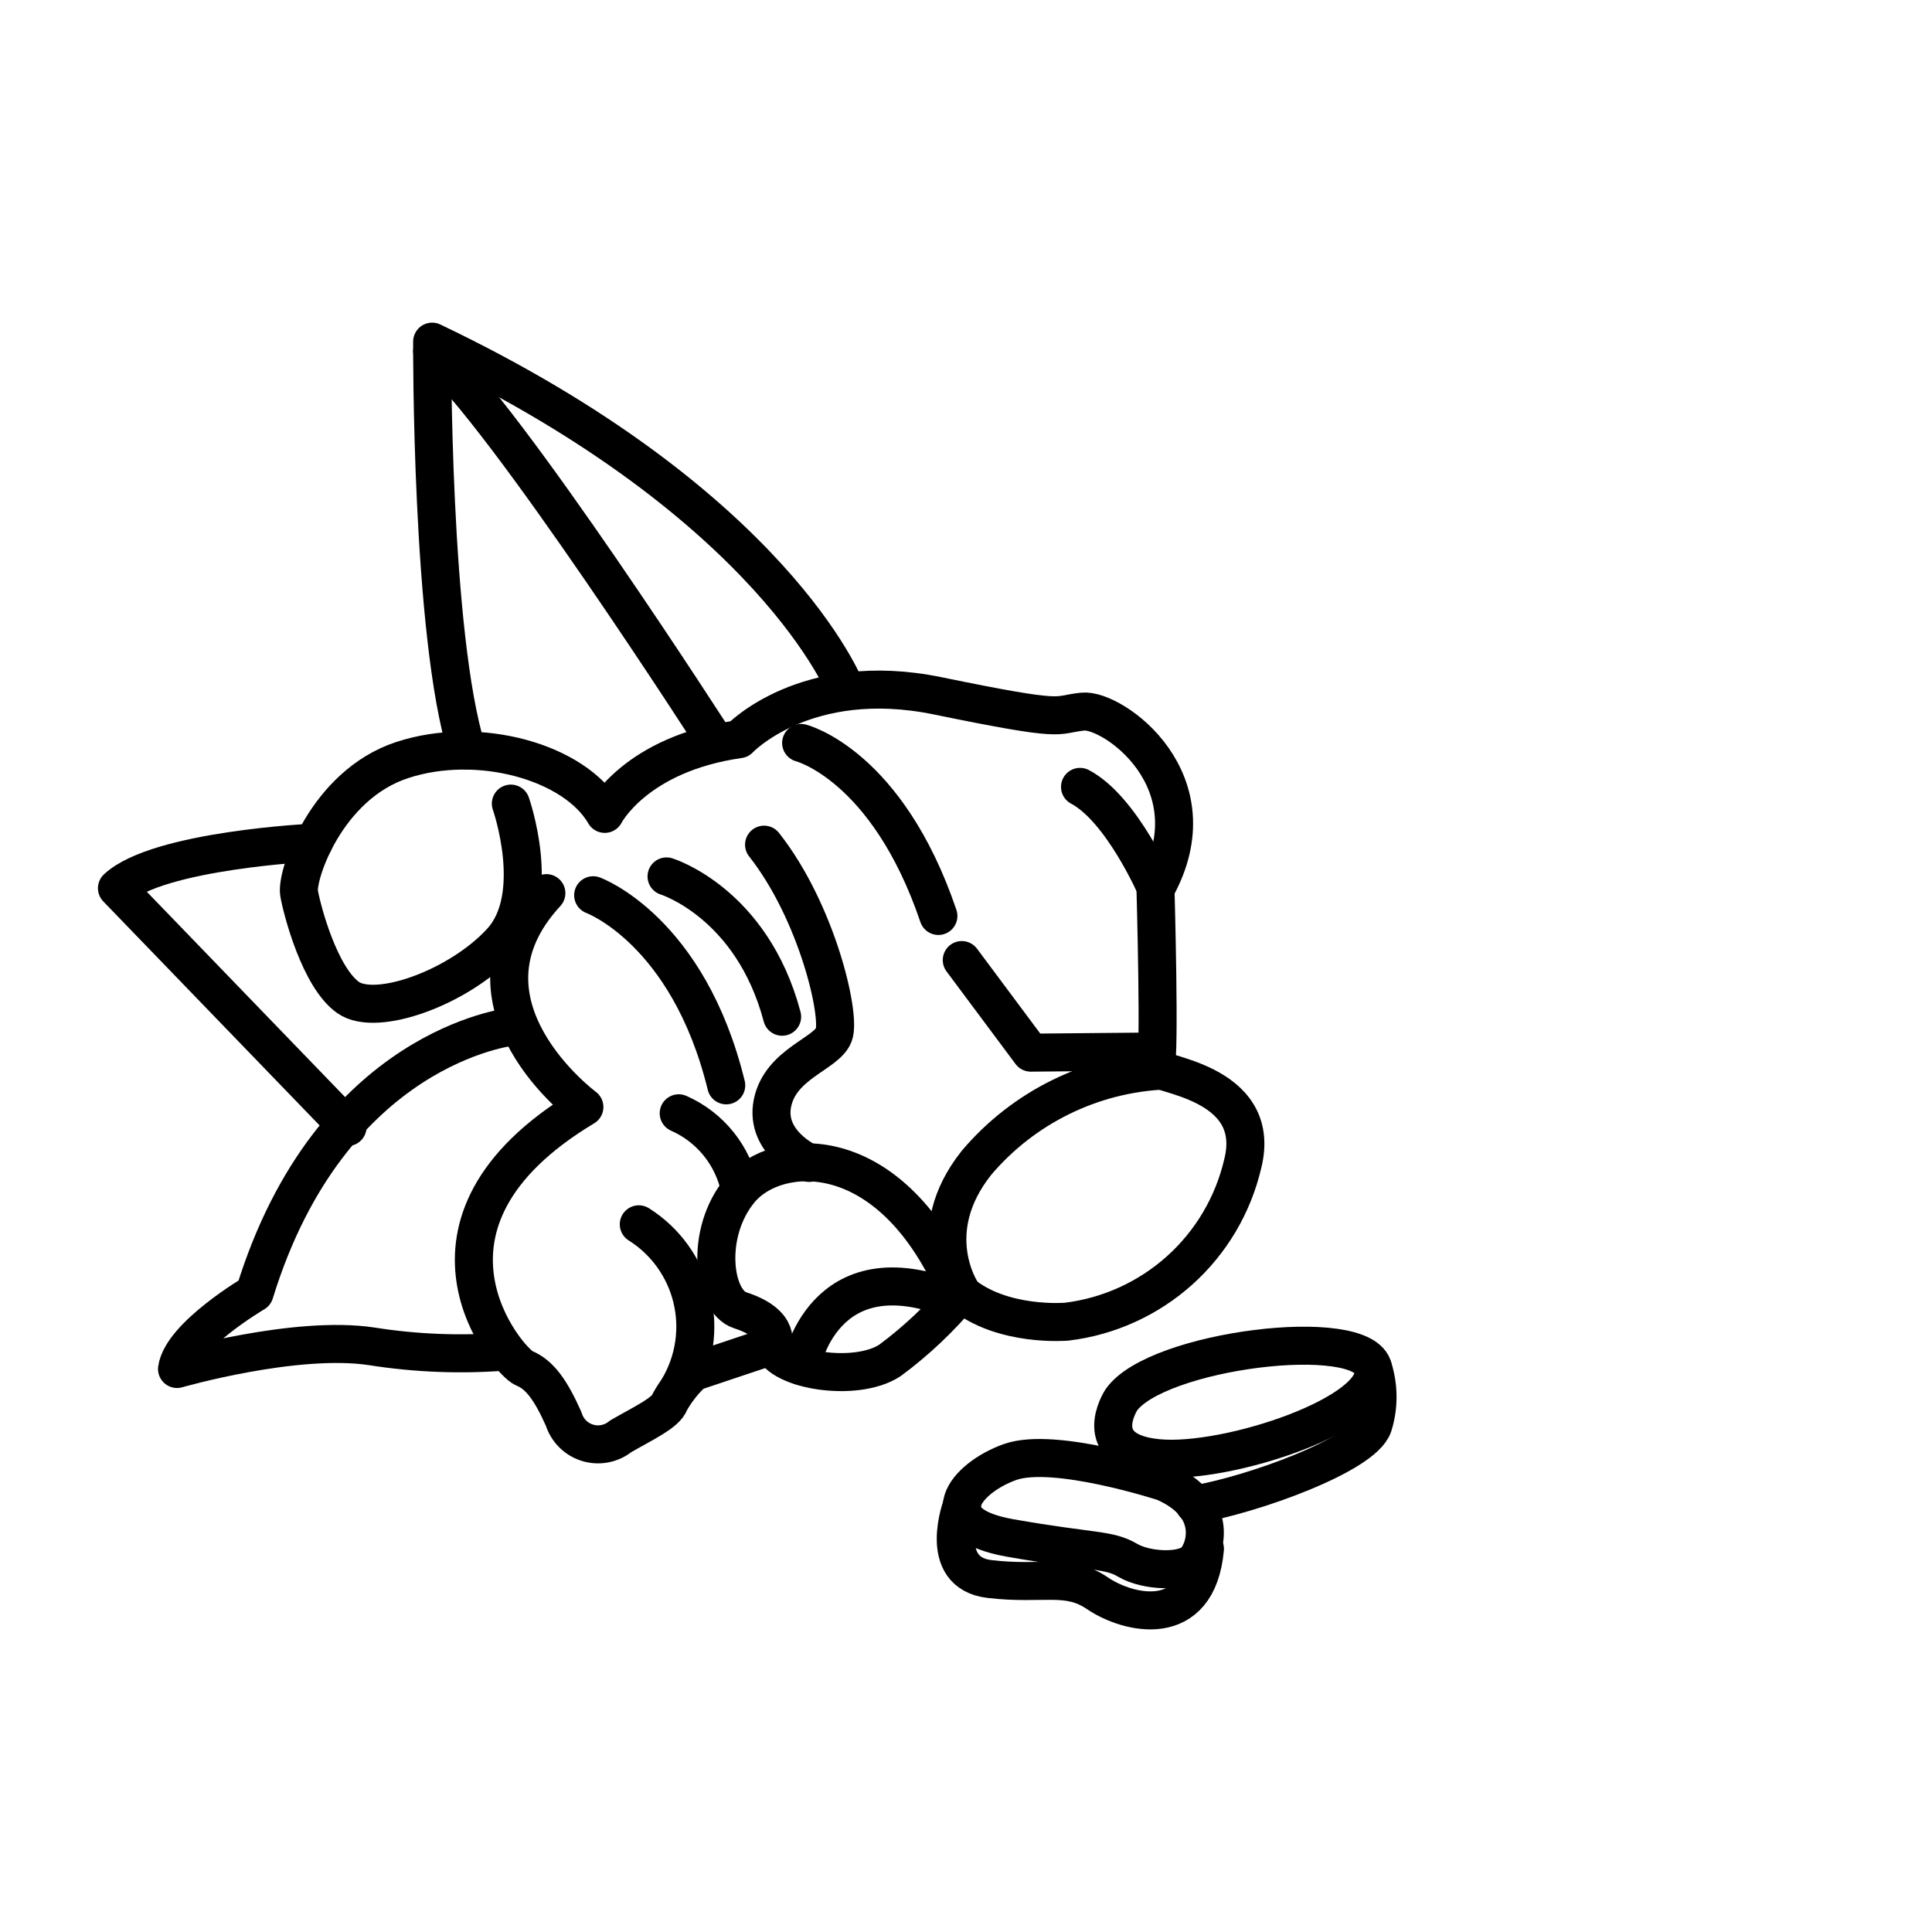
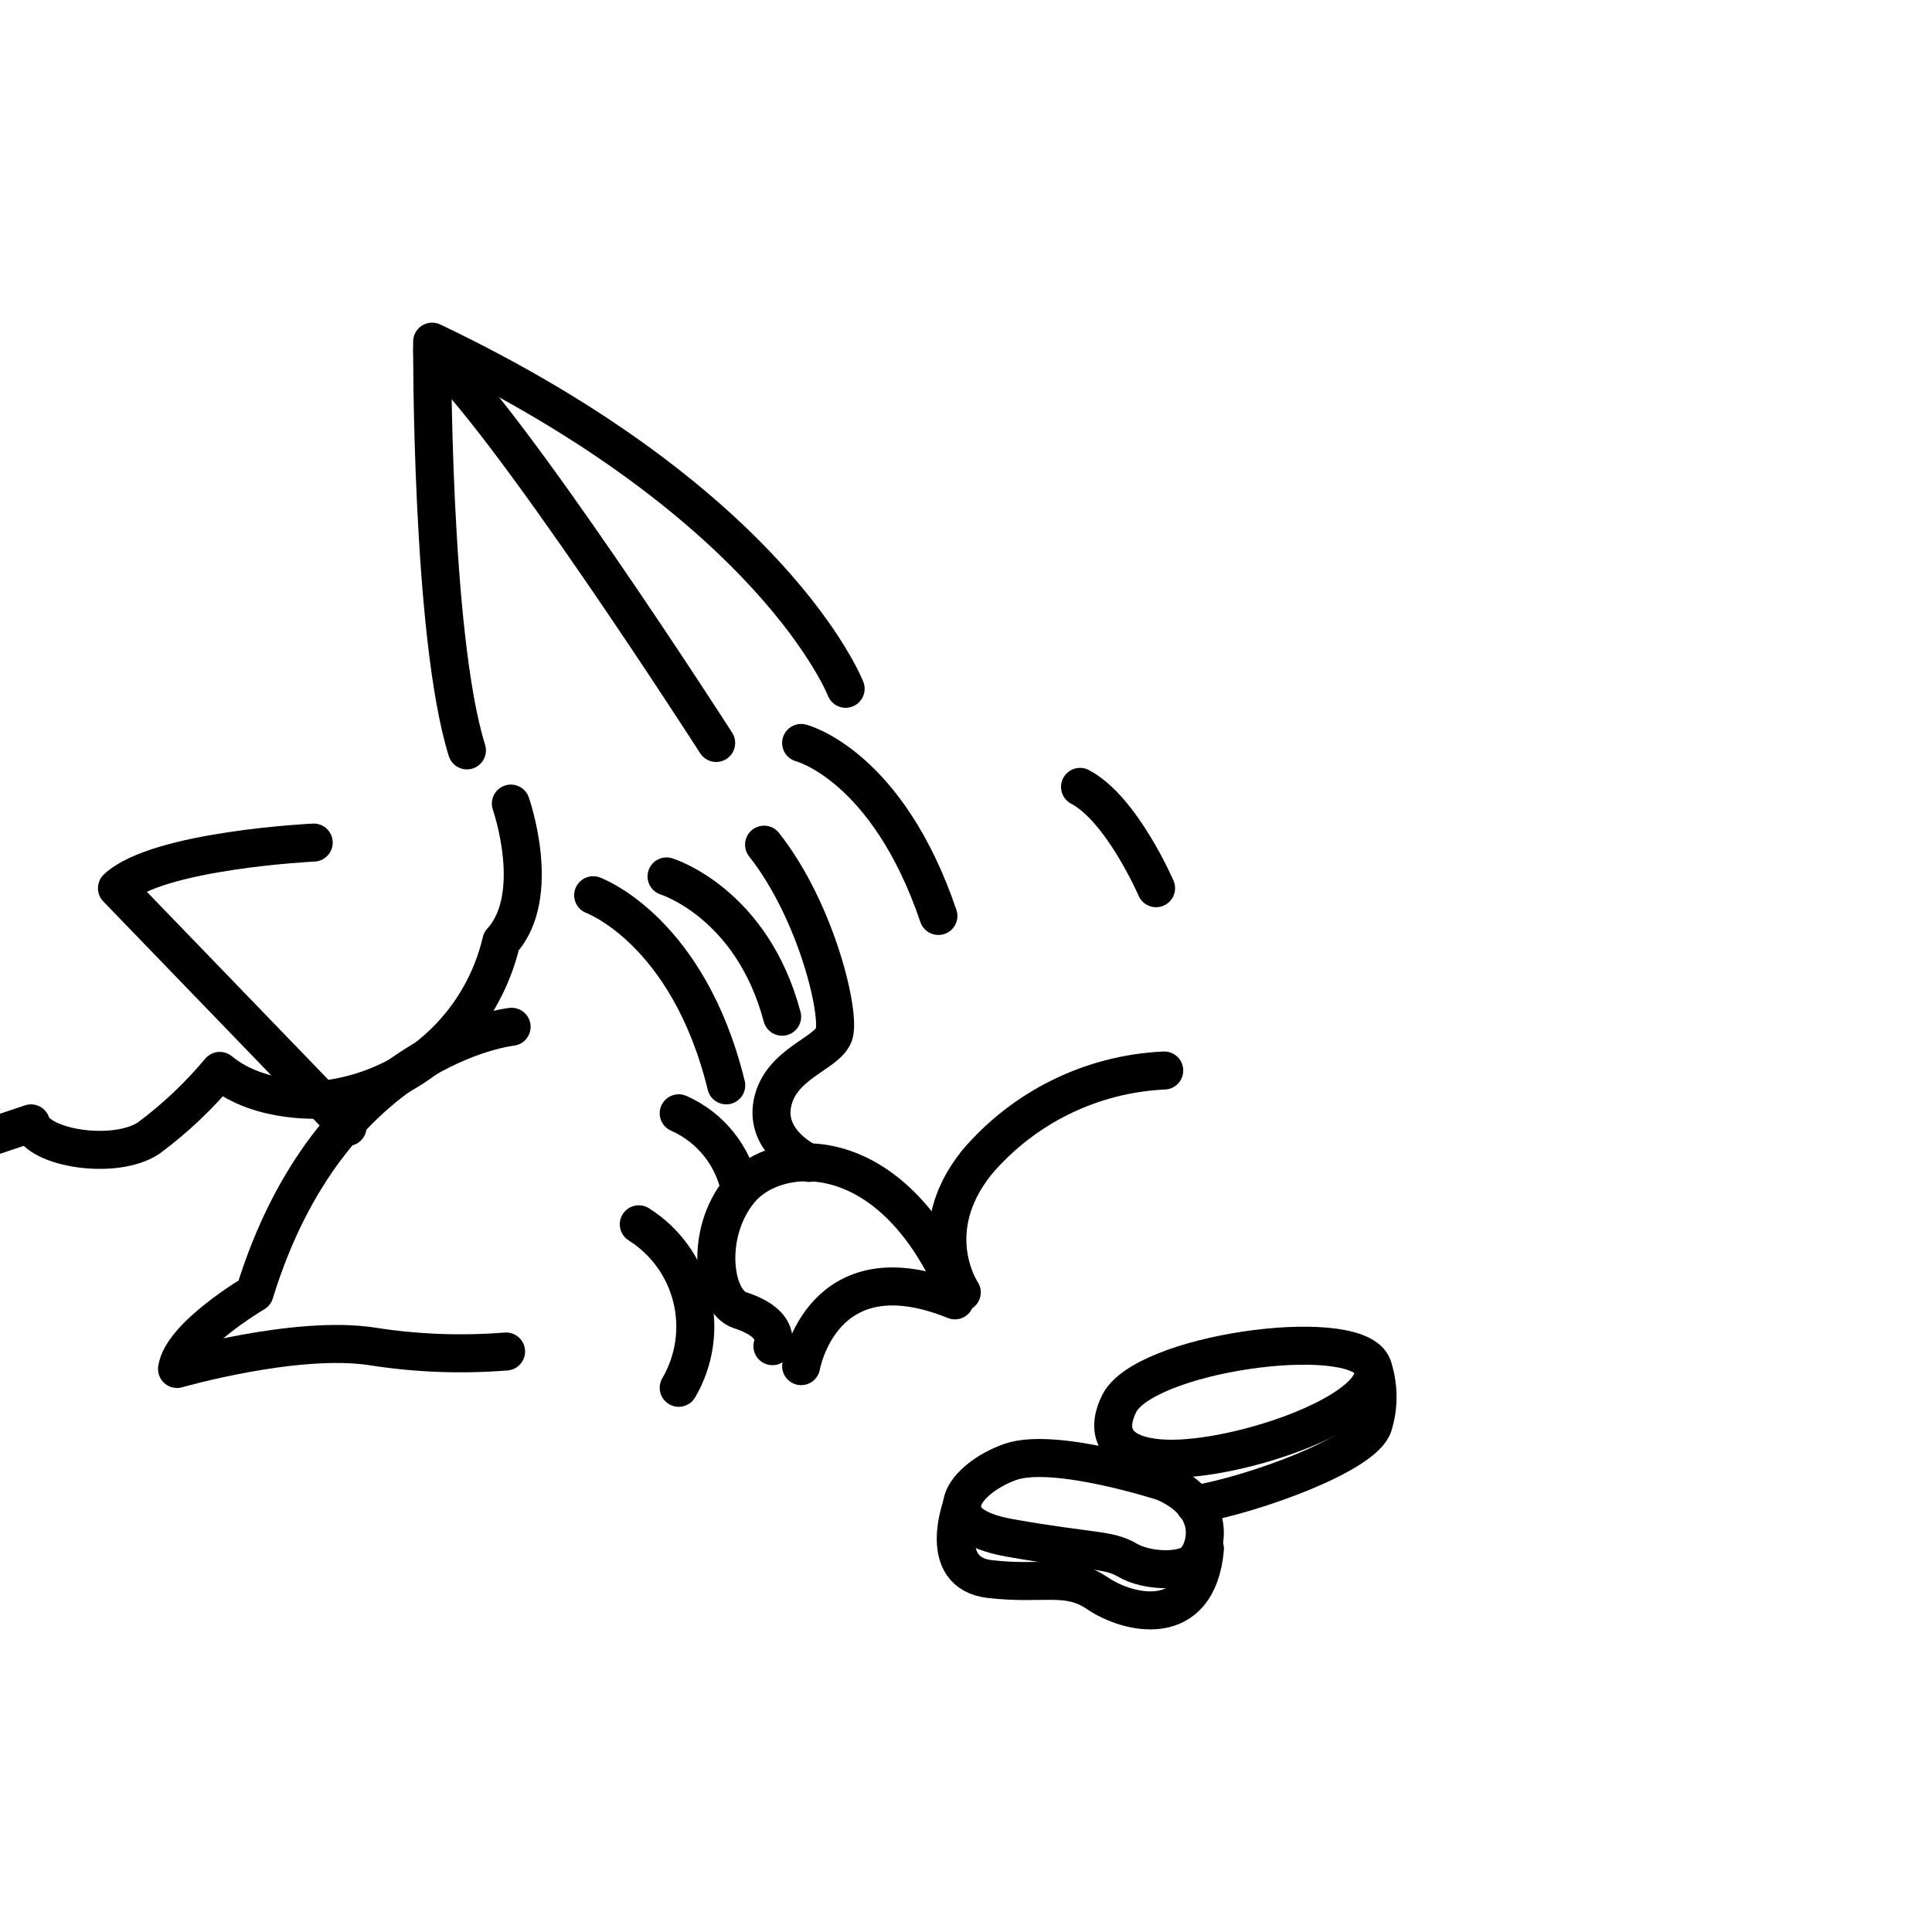
<svg xmlns="http://www.w3.org/2000/svg" width="800px" height="800px" version="1.1" viewBox="144 144 512 512">
  <g fill="none" stroke="#000000" stroke-linecap="round" stroke-linejoin="round" stroke-width="2">
    <path transform="matrix(5.038 0 0 5.038 148.09 148.09)" d="m60.42 77.15s-5.76-1.88-8.09-1.06c-2.33 0.82-4.33 3.24 0 4s5.17 0.58 6.17 1.17 3 0.67 3.58 0c0.58-0.67 1.18-2.869-1.66-4.11z" />
    <path transform="matrix(5.038 0 0 5.038 148.09 148.09)" d="m49.8 78.33s-1.38 3.59 1.45 3.92c2.83 0.33 4.08-0.33 5.67 0.75 1.59 1.08 5.26 2 5.65-2.34" />
    <path transform="matrix(5.038 0 0 5.038 148.09 148.09)" d="m58.17 72.83s-1.77 2.7 1.92 3.06c3.69 0.36 11.83-2.39 11.33-4.72-0.5-2.33-11.42-0.97-13.25 1.66z" />
    <path transform="matrix(5.038 0 0 5.038 148.09 148.09)" d="m71.42 71.17c0.307 0.976 0.307 2.024 0 3-0.51 1.54-6.35 3.65-9.4 4.16" />
-     <path transform="matrix(5.038 0 0 5.038 148.09 148.09)" d="m26.06 41.46s1.7 4.84-0.5 7.25c-2.2 2.41-6.57 4-8.06 2.95-1.49-1.05-2.42-4.57-2.58-5.49-0.16-0.92 1.41-5.68 5.42-7 4.01-1.32 9.081 0.09 10.66 2.83 0 0 1.6-3.15 7.07-3.93 0 0 3.48-3.71 10.44-2.28 6.96 1.43 6.05 1 7.63 0.83 1.58-0.17 7 3.66 3.83 9.33 0 0 0.25 8.92 0 9.34-0.25 0.42 5.7 0.68 4.59 5.11l-7.76e-4 7.75e-4c-0.505 2.168-1.664 4.128-3.32 5.614-1.657 1.486-3.73 2.428-5.94 2.696 0 0-3.39 0.3-5.55-1.5-1.106 1.324-2.364 2.513-3.75 3.54-1.79 1.17-5.78 0.53-6.18-0.78l-4.15 1.39h-7.75e-4c-0.5 0.454-0.923 0.989-1.25 1.58-0.17 0.55-1.42 1.13-2.58 1.8l7.75e-4 -7.75e-4c-0.488 0.397-1.141 0.526-1.742 0.343-0.602-0.183-1.073-0.653-1.258-1.254-0.67-1.5-1.25-2.33-2.08-2.67-0.83-0.34-7.08-7.59 3.17-13.74 0 0-7.36-5.45-2-11.25" />
+     <path transform="matrix(5.038 0 0 5.038 148.09 148.09)" d="m26.06 41.46s1.7 4.84-0.5 7.25l-7.76e-4 7.75e-4c-0.505 2.168-1.664 4.128-3.32 5.614-1.657 1.486-3.73 2.428-5.94 2.696 0 0-3.39 0.3-5.55-1.5-1.106 1.324-2.364 2.513-3.75 3.54-1.79 1.17-5.78 0.53-6.18-0.78l-4.15 1.39h-7.75e-4c-0.5 0.454-0.923 0.989-1.25 1.58-0.17 0.55-1.42 1.13-2.58 1.8l7.75e-4 -7.75e-4c-0.488 0.397-1.141 0.526-1.742 0.343-0.602-0.183-1.073-0.653-1.258-1.254-0.67-1.5-1.25-2.33-2.08-2.67-0.83-0.34-7.08-7.59 3.17-13.74 0 0-7.36-5.45-2-11.25" />
    <path transform="matrix(5.038 0 0 5.038 148.09 148.09)" d="m43.67 35.42s-3.75-9.67-21.75-18.26c0 0-0.07 15.42 1.83 21.5" />
    <path transform="matrix(5.038 0 0 5.038 148.09 148.09)" d="m36.86 38.27s-11.19-17.44-14.94-20.6" />
    <path transform="matrix(5.038 0 0 5.038 148.09 148.09)" d="m26.1 53.2s-9.52 1-13.52 14c0 0-3.83 2.25-4.08 4 0 0 6.25-1.8 10.25-1.19h-7.75e-4c2.335 0.368 4.704 0.459 7.06 0.27" />
    <path transform="matrix(5.038 0 0 5.038 148.09 148.09)" d="m15.69 43.51s-8.19 0.39-10.35 2.4l12.13 12.561" />
    <path transform="matrix(5.038 0 0 5.038 148.09 148.09)" d="m49.78 67.17s-2.14-3.15 0.77-6.81v-7.76e-4c2.473-2.924 6.054-4.685 9.88-4.86" />
    <path transform="matrix(5.038 0 0 5.038 148.09 148.09)" d="m39.82 70s0.56-1.16-1.7-1.89c-1.43-0.46-1.89-4.06 0-6.33 1.89-2.27 7.78-2.75 11.3 5.11" />
    <path transform="matrix(5.038 0 0 5.038 148.09 148.09)" d="m41.33 71.05s1.09-6.29 8.09-3.46" />
    <path transform="matrix(5.038 0 0 5.038 148.09 148.09)" d="m60 45.91s-1.8-4.17-4-5.33" />
    <path transform="matrix(5.038 0 0 5.038 148.09 148.09)" d="m41.33 38.27s4.52 1.14 7.22 9.1" />
    <path transform="matrix(5.038 0 0 5.038 148.09 148.09)" d="m34.25 45.29s4.49 1.38 6.08 7.38" />
    <path transform="matrix(5.038 0 0 5.038 148.09 148.09)" d="m30.39 46.28s5 1.82 7 10" />
    <path transform="matrix(5.038 0 0 5.038 148.09 148.09)" d="m34.89 72.19c0.836-1.425 1.084-3.12 0.692-4.725-0.392-1.606-1.393-2.995-2.792-3.875" />
    <path transform="matrix(5.038 0 0 5.038 148.09 148.09)" d="m38.11 61.75c-0.359-1.777-1.56-3.269-3.22-4" />
    <path transform="matrix(5.038 0 0 5.038 148.09 148.09)" d="m41.75 60.36s-2.35-1.05-1.93-3.14c0.42-2.09 2.85-2.59 3.23-3.6 0.38-1.01-0.88-6.46-3.67-10" />
-     <path transform="matrix(5.038 0 0 5.038 148.09 148.09)" d="m60 54.5-6.59 0.06-3.63-4.87" />
  </g>
</svg>